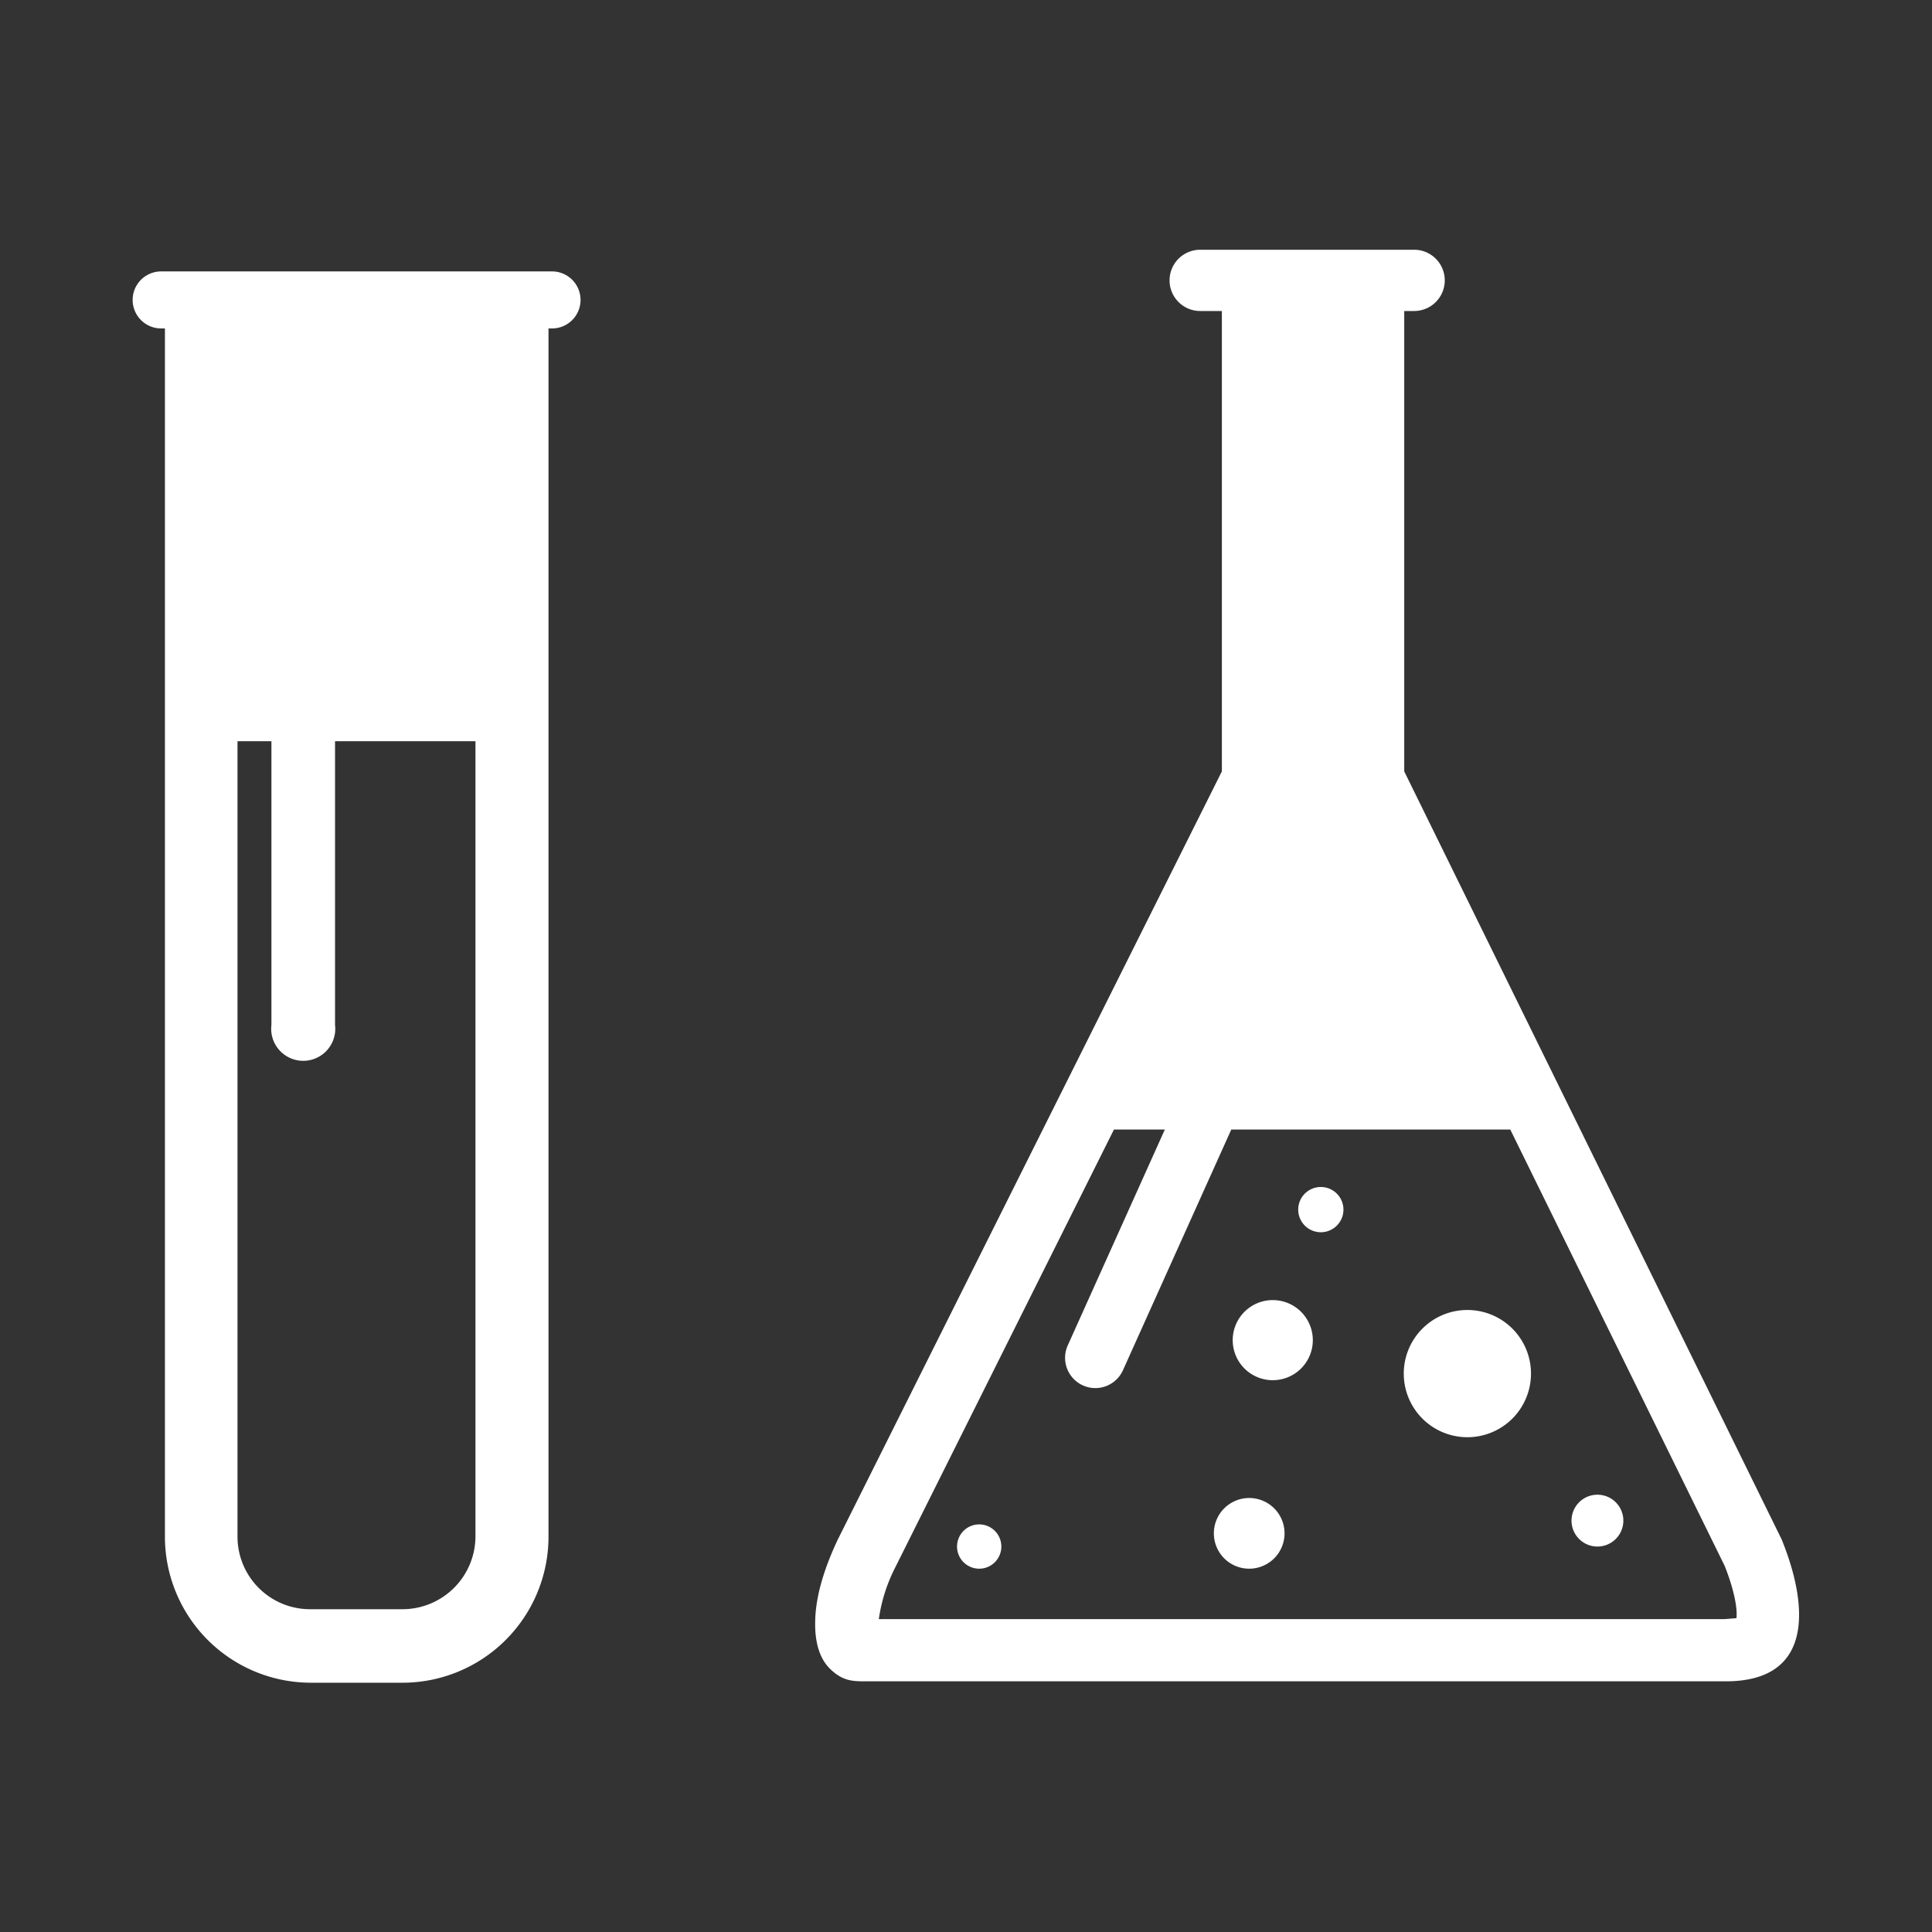
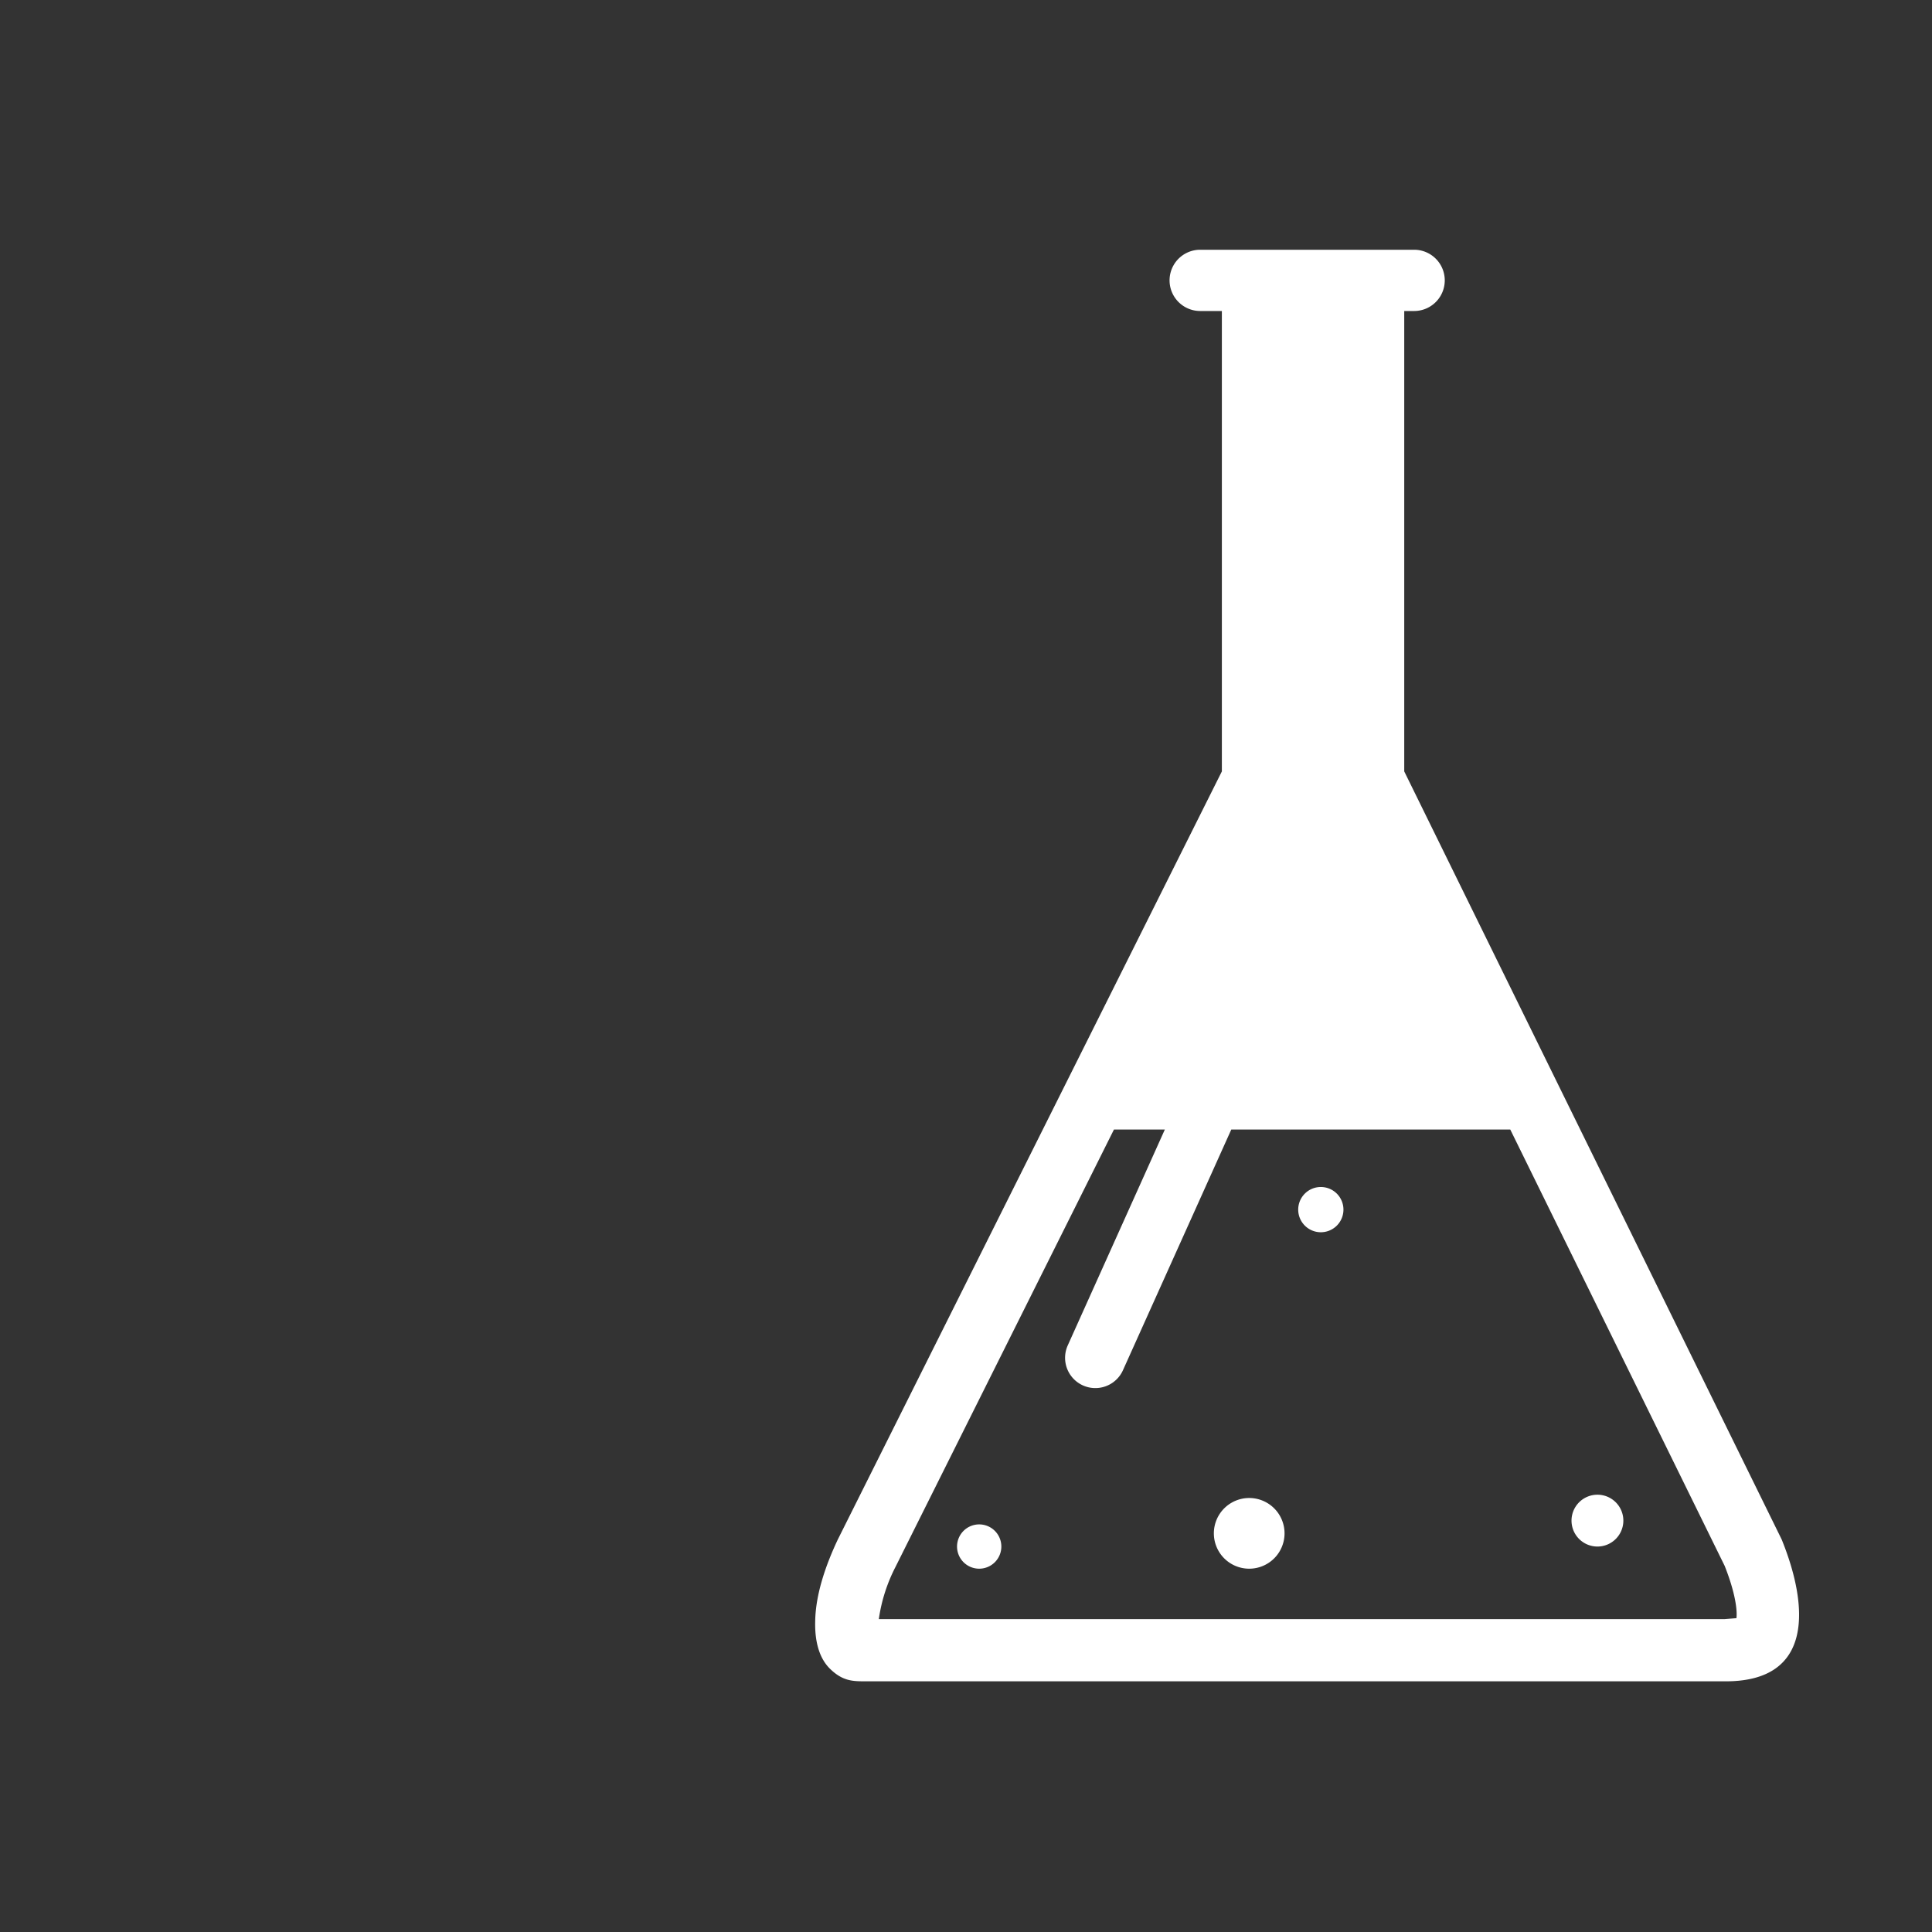
<svg xmlns="http://www.w3.org/2000/svg" id="Capa_1" data-name="Capa 1" viewBox="0 0 410 410">
  <rect x="0" y="0" width="410" height="410" fill="#333333" stroke="none" />
  <title>6</title>
  <g id="_Grupo_" data-name=" Grupo ">
    <g id="_Grupo_2" data-name=" Grupo 2">
      <g id="_Grupo_3" data-name=" Grupo 3">
        <path d="M378.1,326.7L298,163.7V66h2.1a6.5,6.5,0,0,0,0-13H254.7a6.5,6.5,0,1,0,0,13h4.6v97.7l-81.5,163c-2.5,5.3-4.7,11.5-4.8,17.3-0.1,3.5.5,7.6,3.2,10.2s4.8,2.6,7.6,2.6H365.9C385.2,357,383.7,340.5,378.1,326.7ZM366,343.6H186.5a34.9,34.9,0,0,1,3.5-11l46.4-92.9h10.8l-20.6,45.8a6.4,6.4,0,1,0,11.7,5.3l23-51.1h59.2l45.5,92.6c2.3,5.8,2.7,9.5,2.5,11.1Z" fill="#fff" />
      </g>
      <g id="_Grupo_4" data-name=" Grupo 4">
-         <path d="M270.1,275.9a8.5,8.5,0,1,0,8.5,8.5h0A8.5,8.5,0,0,0,270.1,275.9Z" fill="#fff" />
-       </g>
+         </g>
      <g id="_Grupo_5" data-name=" Grupo 5">
        <path d="M207.8,323.5a4.7,4.7,0,1,0,4.7,4.7h0A4.7,4.7,0,0,0,207.8,323.5Z" fill="#fff" />
      </g>
      <g id="_Grupo_6" data-name=" Grupo 6">
-         <path d="M311.4,278a13.5,13.5,0,1,0,13.5,13.5A13.5,13.5,0,0,0,311.4,278h0Z" fill="#fff" />
-       </g>
+         </g>
      <g id="_Grupo_7" data-name=" Grupo 7">
        <path d="M280.3,251.9a4.8,4.8,0,1,0,4.8,4.8,4.8,4.8,0,0,0-4.8-4.8h0Z" fill="#fff" />
      </g>
      <g id="_Grupo_8" data-name=" Grupo 8">
        <path d="M265.1,317.9a7.5,7.5,0,1,0,7.5,7.5,7.5,7.5,0,0,0-7.5-7.5h0Z" fill="#fff" />
      </g>
      <g id="_Grupo_9" data-name=" Grupo 9">
        <path d="M339,317.2a5.5,5.5,0,1,0,5.5,5.5h0A5.5,5.5,0,0,0,339,317.2Z" fill="#fff" />
      </g>
    </g>
-     <path id="_Trazado_compuesto_" data-name=" Trazado compuesto " d="M117.1,57.6H34.2a6,6,0,0,0,0,12.1H35V326.1a31,31,0,0,0,30.9,31H85.4a31,31,0,0,0,31-31V69.7h0.8A6,6,0,1,0,117.1,57.6ZM100.9,326.1a15.5,15.5,0,0,1-15.4,15.4H65.8a15.4,15.4,0,0,1-15.4-15.4V157.3h7.2v60.2a6.8,6.8,0,1,0,13.5,0V157.3h29.8V326.1Z" fill="#fff" />
  </g>
</svg>